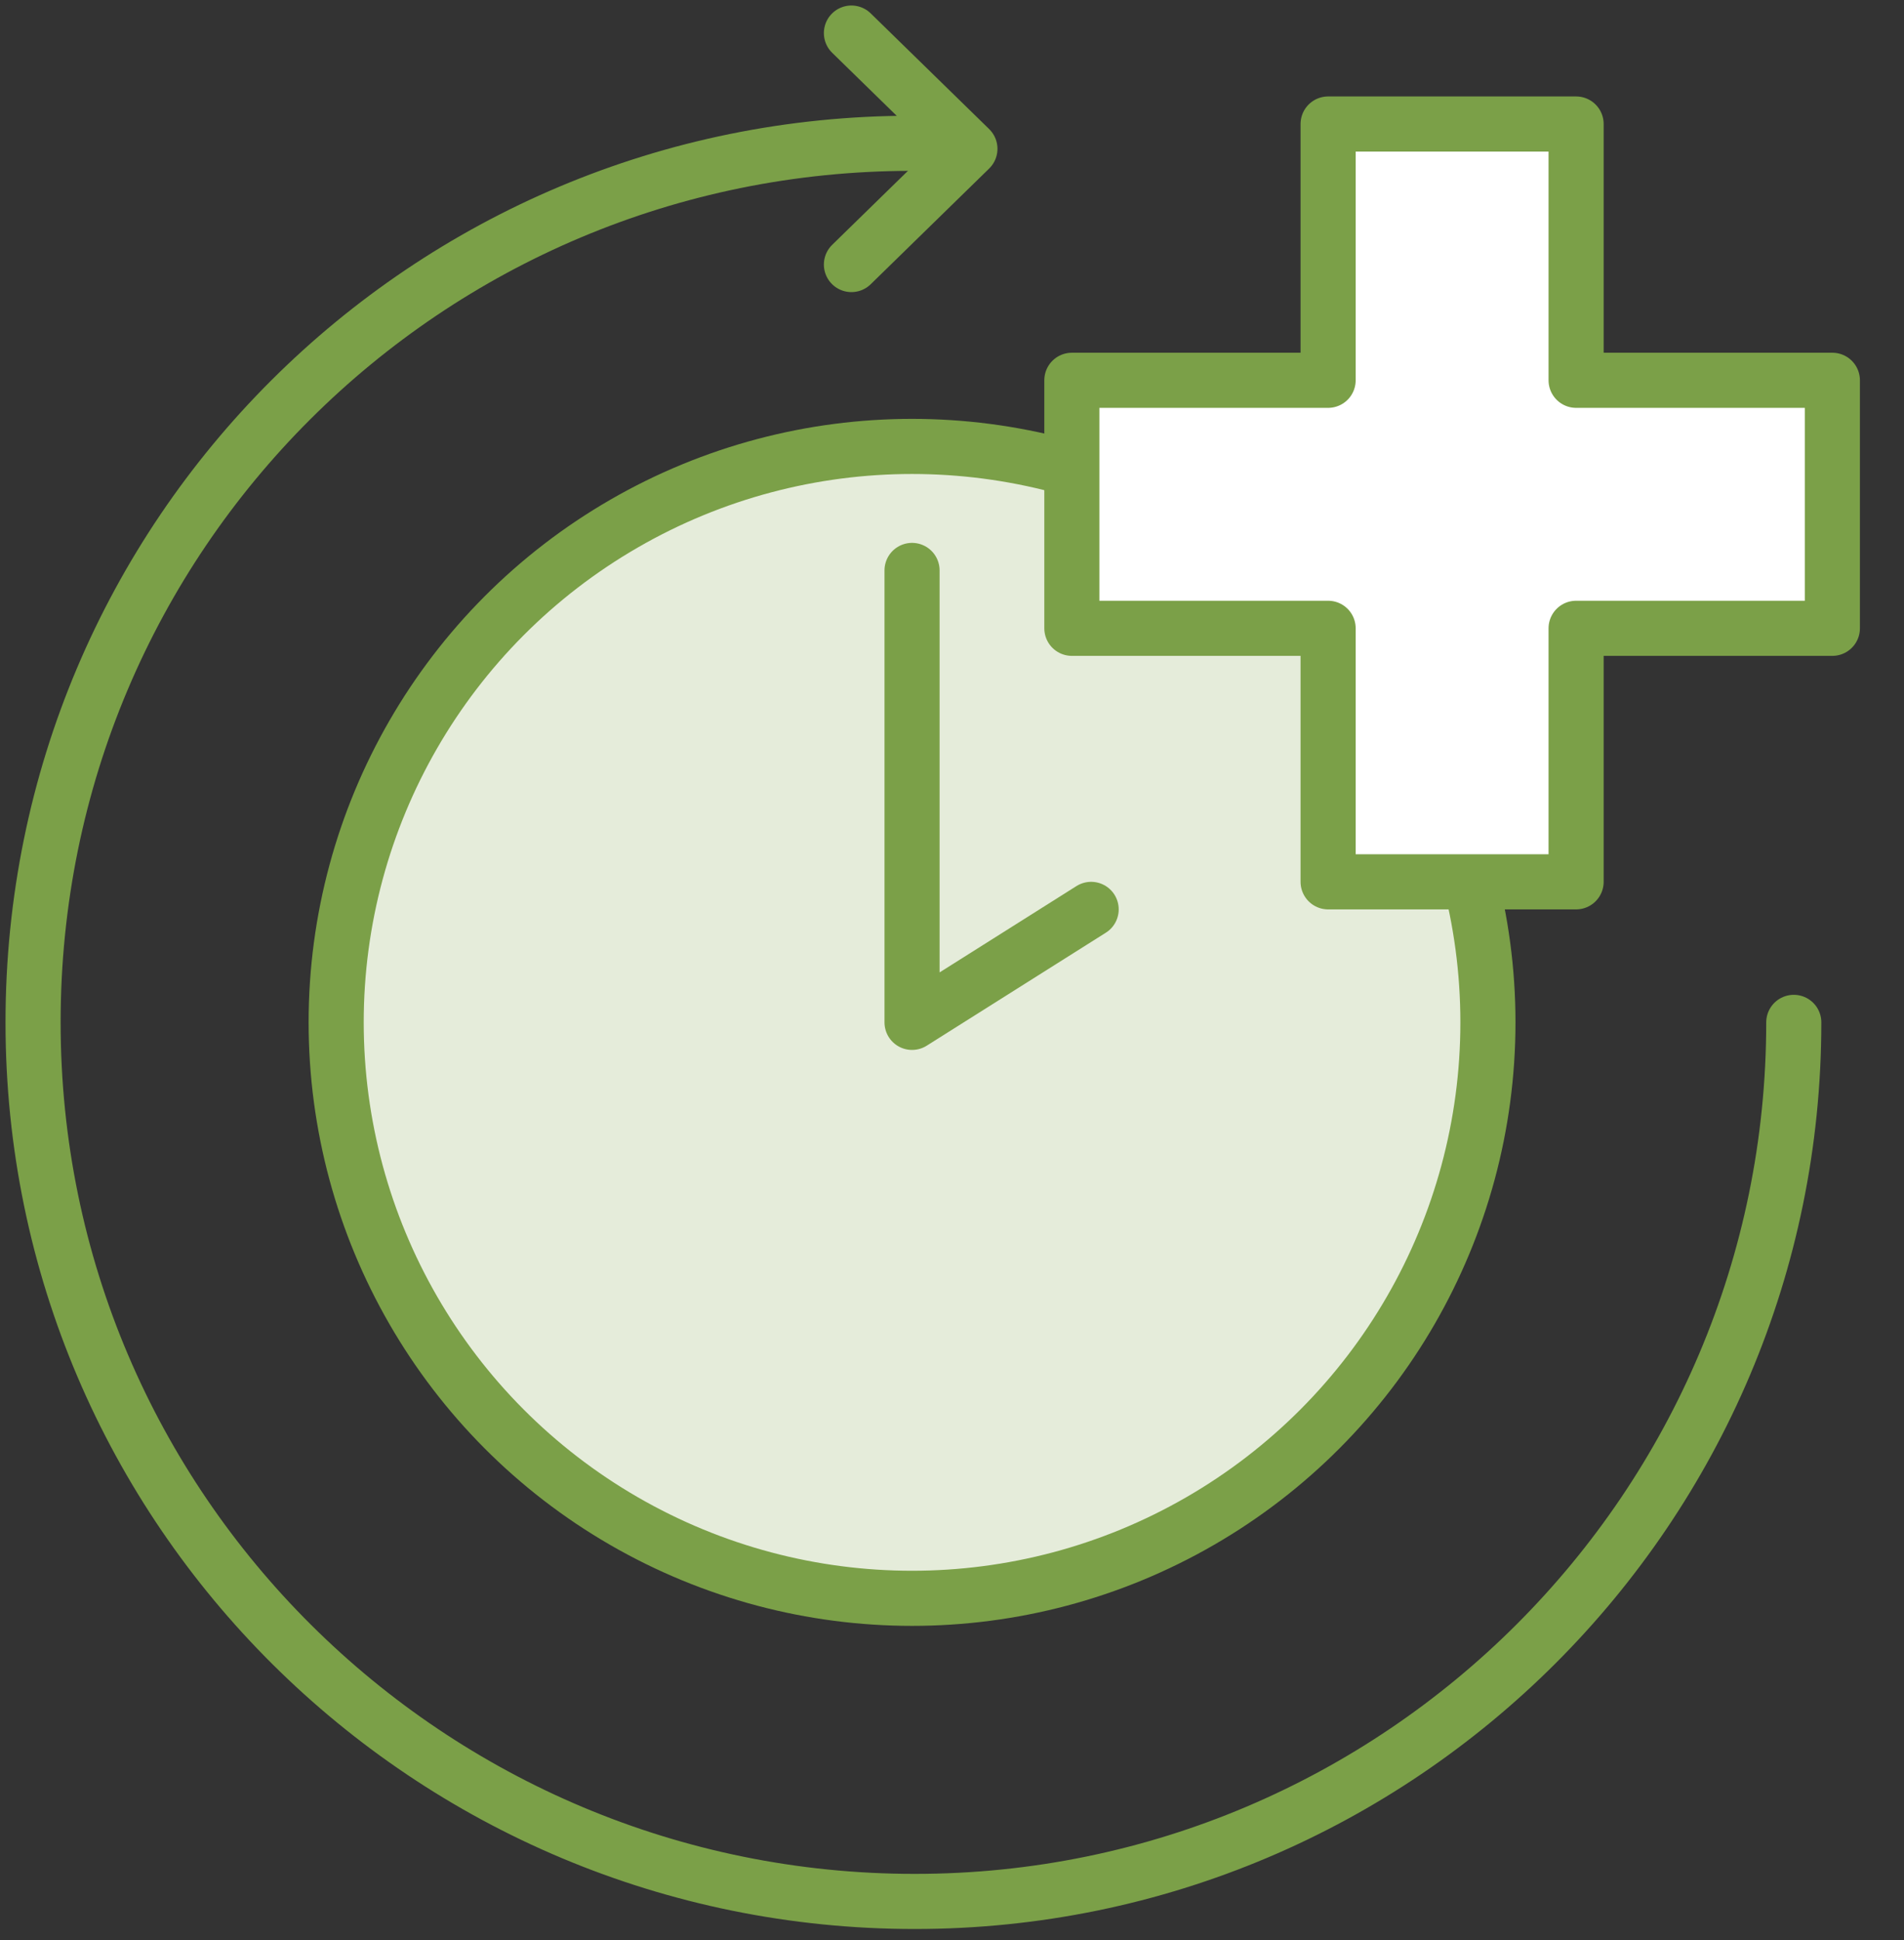
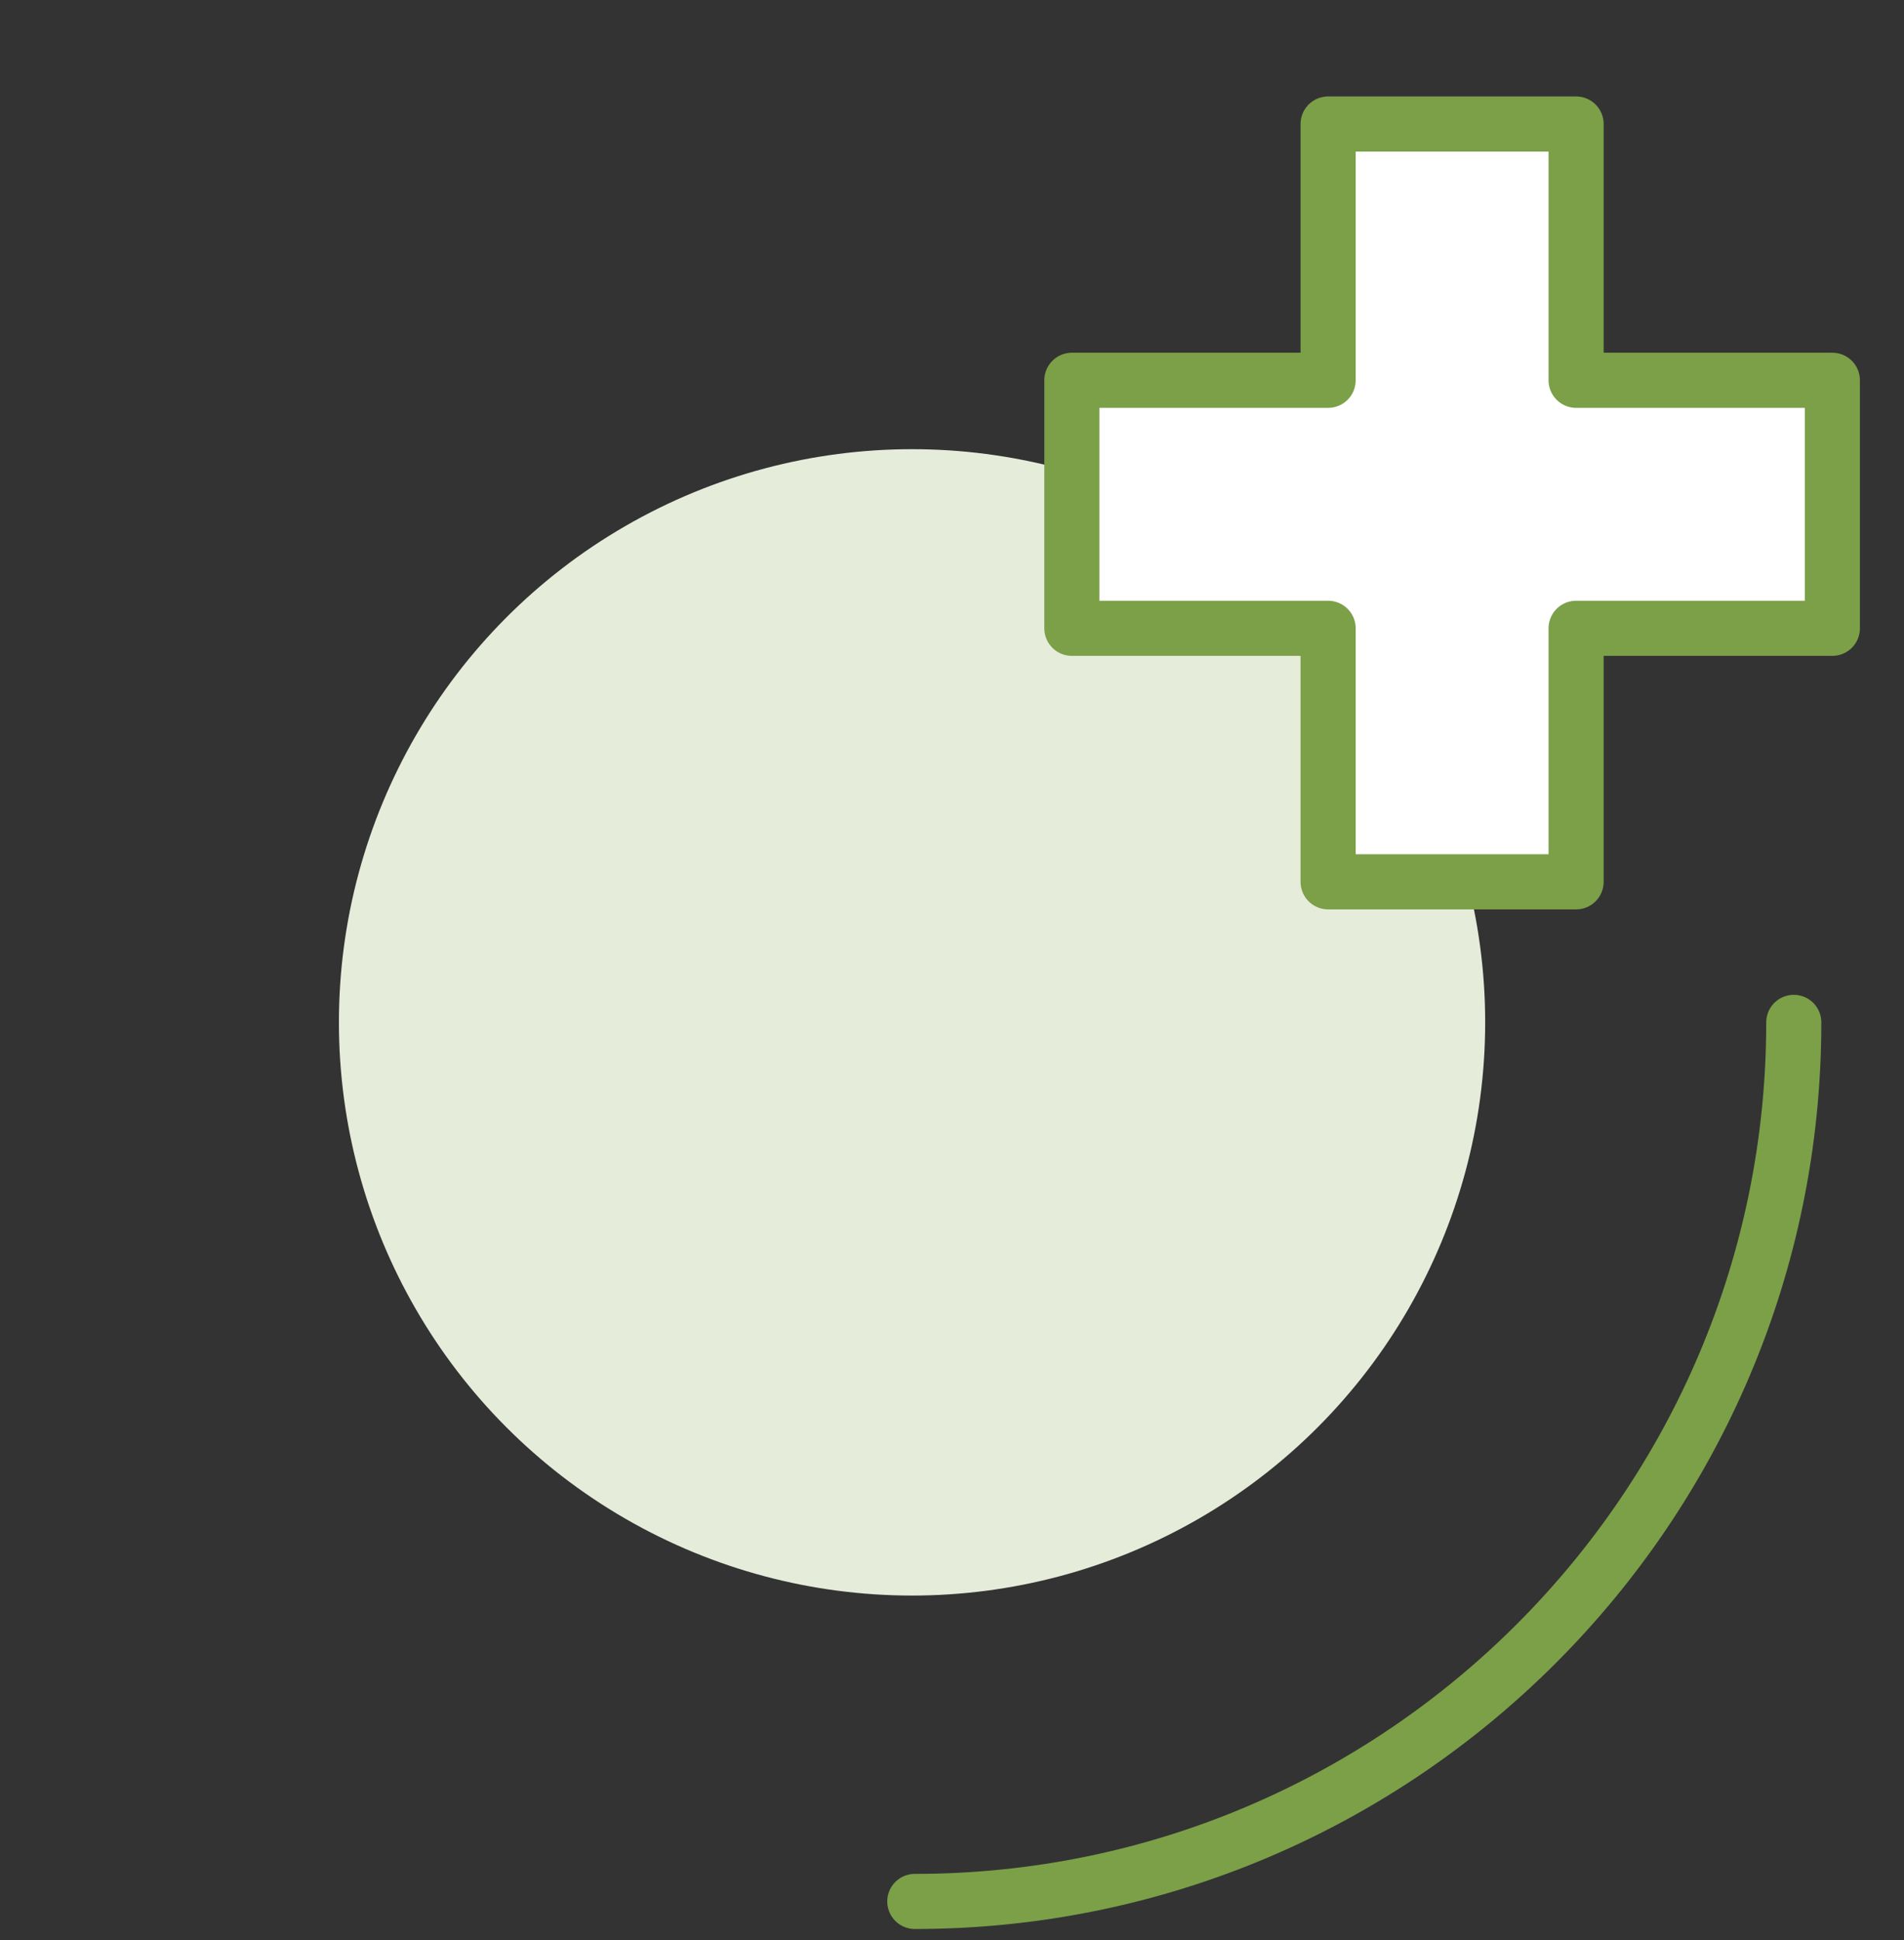
<svg xmlns="http://www.w3.org/2000/svg" id="Ebene_1" version="1.1" viewBox="0 0 69.1 70.4">
  <rect x="0" y="0" width="69.1" height="70.4" fill="#333333" stroke="none" />
  <defs>
    <style>
      .st0 {
        fill: #e5ecda;
      }

      .st1 {
        fill: #fff;
      }

      .st1, .st2 {
        stroke-linecap: round;
        stroke-linejoin: round;
      }

      .st1, .st2, .st3 {
        stroke: #7ba048;
        stroke-width: 2px;
      }

      .st2, .st3 {
        fill: none;
      }

      .st3 {
        stroke-miterlimit: 10;
      }
    </style>
  </defs>
  <circle class="st0" cx="33.1" cy="37.1" r="20.8" />
-   <polyline class="st2" points="33.1 20.7 33.1 37.1 39.6 33" />
-   <circle class="st3" cx="33.1" cy="37.1" r="20.9" />
  <polygon class="st1" points="66.5 13.8 66.5 22.8 57.2 22.8 57.2 32 48.2 32 48.2 22.8 38.9 22.8 38.9 13.8 48.2 13.8 48.2 4.5 57.2 4.5 57.2 13.8 66.5 13.8" />
-   <polyline class="st2" points="30.9 1.2 35.2 5.4 30.9 9.6" />
-   <path class="st2" d="M65.1,37.1c0,17.6-14.3,31.9-31.9,31.9S1.2,54.8,1.2,37.1,15.5,5.2,33.1,5.2" />
+   <path class="st2" d="M65.1,37.1c0,17.6-14.3,31.9-31.9,31.9" />
</svg>